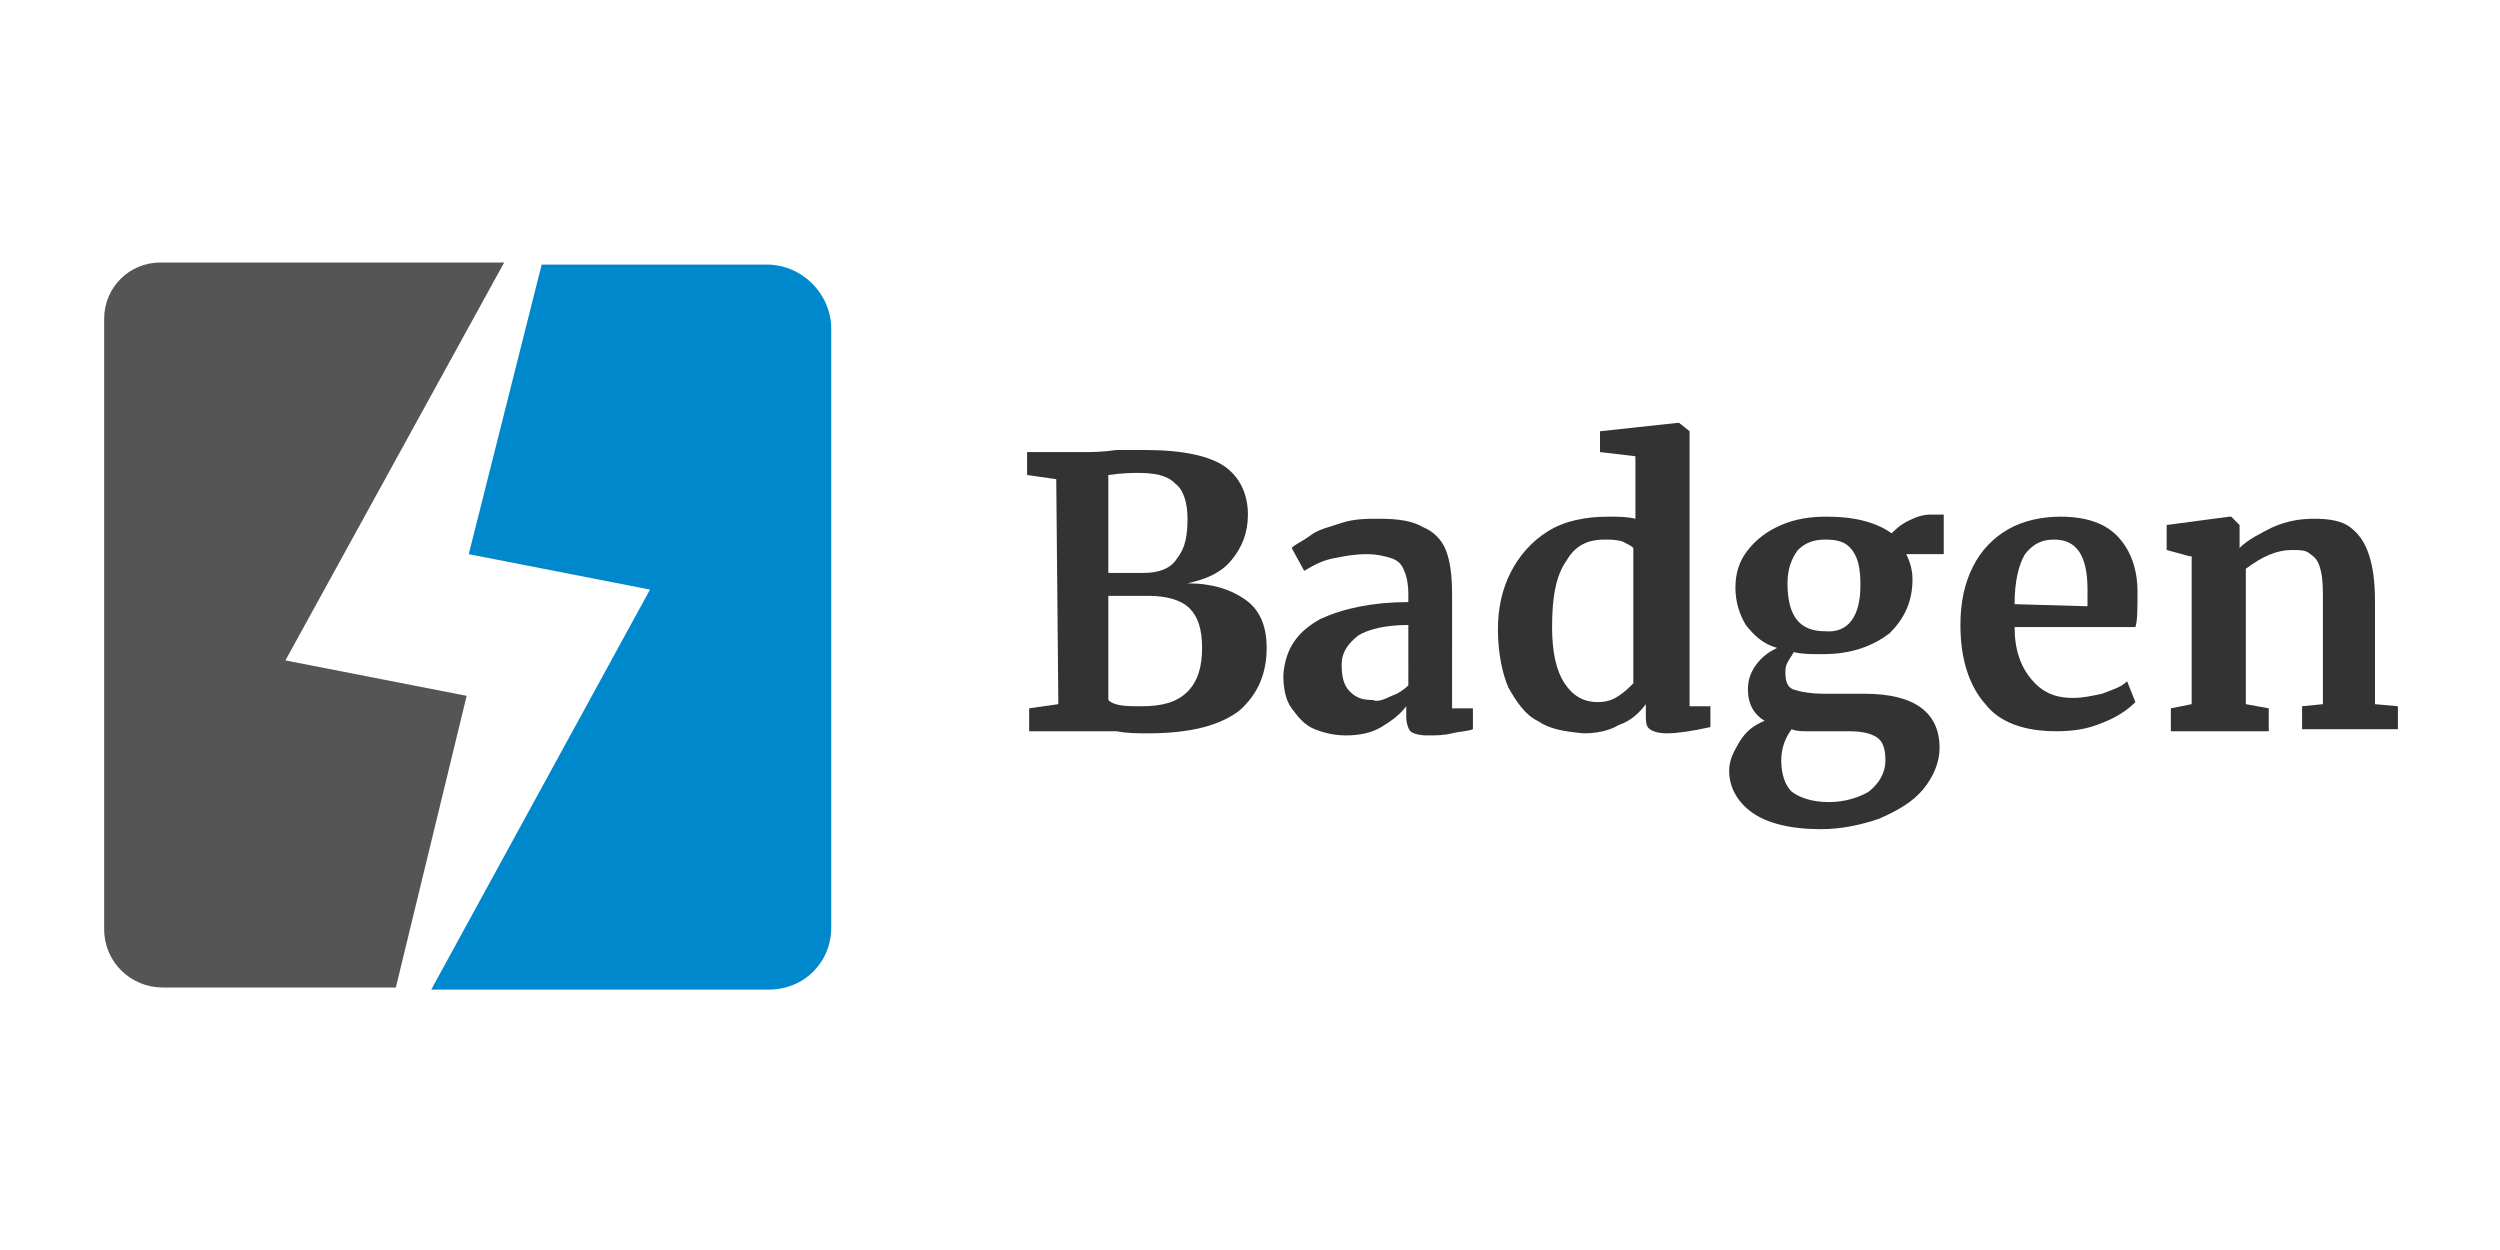
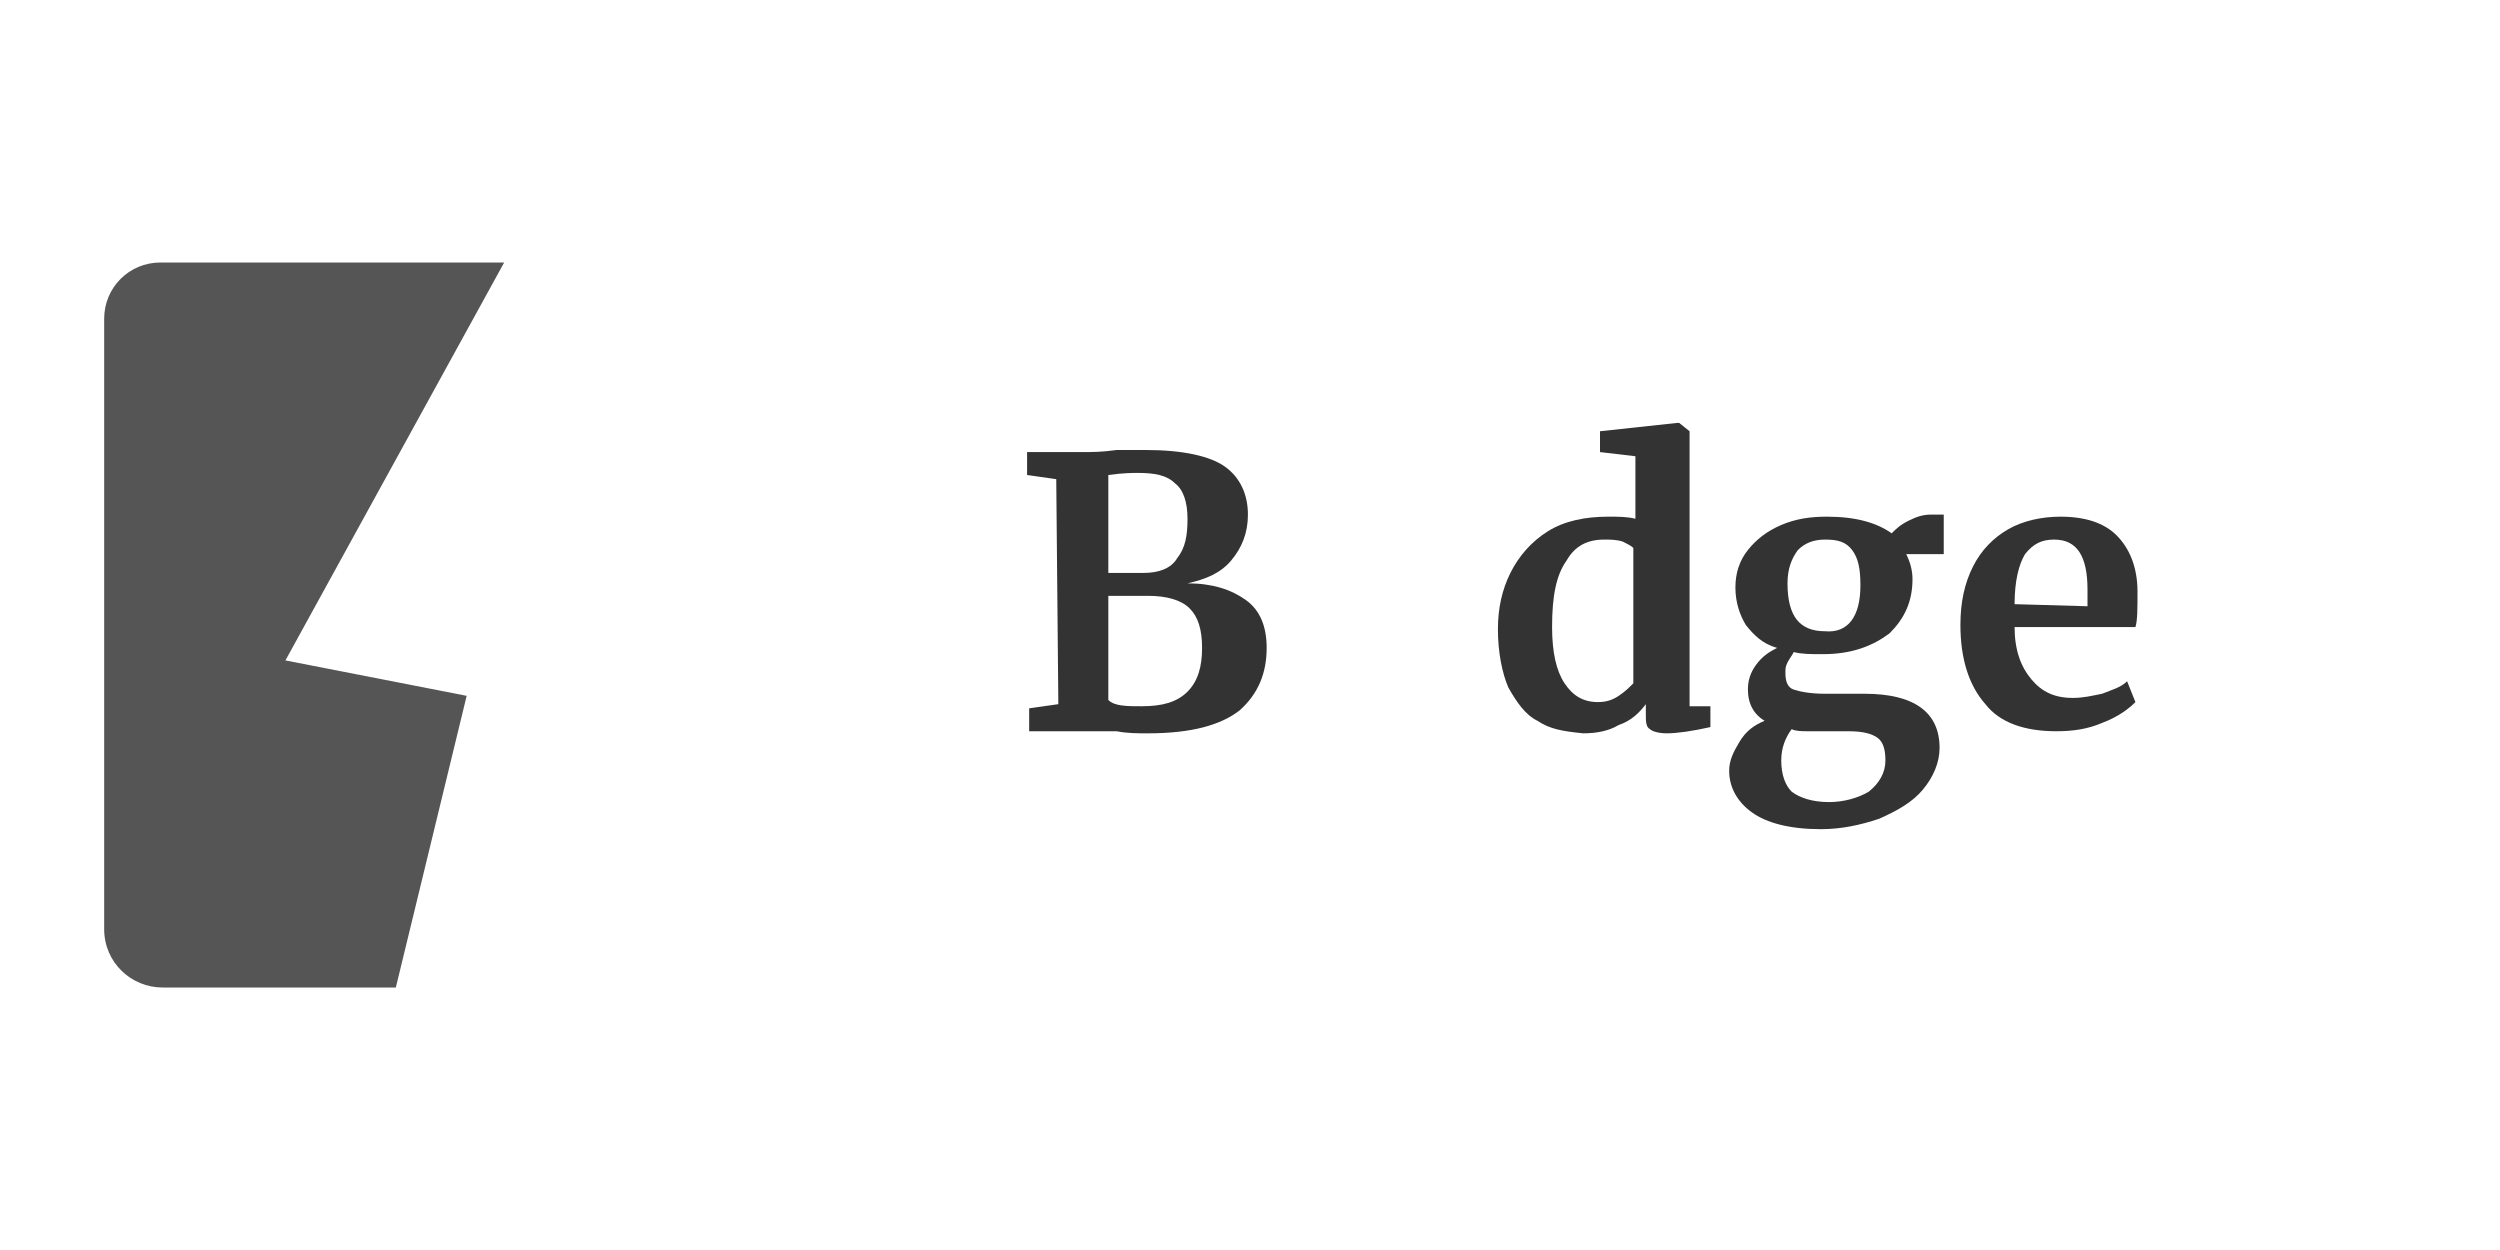
<svg xmlns="http://www.w3.org/2000/svg" version="1.1" id="Layer_1" x="0px" y="0px" viewBox="0 0 120 60" width="120" height="60" style="enable-background:new 0 0 120 60;" xml:space="preserve">
  <style type="text/css">
	.st0{fill:#555555;}
	.st1{fill:#0088CC;}
	.st2{fill:#333333;}
</style>
  <g>
    <g>
      <g>
        <path class="st0" d="M7.7,12.6h16.5L13.7,31.7l8.7,1.7l-3.4,14H7.8c-1.5,0-2.8-1.2-2.8-2.8V15.3C5,13.8,6.2,12.6,7.7,12.6z" />
-         <path class="st1" d="M31.2,28.3l-8.7-1.7L26,12.7h10.8c1.7,0,3.1,1.4,3.1,3.1v28.7c0,1.7-1.3,3-3,3H20.7L31.2,28.3z" />
      </g>
    </g>
    <g>
      <path class="st2" d="M50.7,23l-1.4-0.2v-1.1H52c0.4,0,0.9,0,1.6-0.1c0.2,0,0.3,0,0.6,0c0.2,0,0.5,0,0.8,0c1.8,0,3.1,0.3,3.8,0.8    s1.1,1.3,1.1,2.3c0,0.9-0.3,1.6-0.8,2.2S57.9,27.8,57,28c1.2,0,2.1,0.3,2.8,0.8s1,1.3,1,2.3c0,1.2-0.4,2.2-1.3,3    c-0.9,0.7-2.3,1.1-4.4,1.1c-0.5,0-1,0-1.5-0.1c-0.1,0-0.3,0-0.6,0s-0.6,0-0.9,0h-2.7V34l1.4-0.2L50.7,23L50.7,23z M54.1,27.5h0.8    c0.7,0,1.3-0.2,1.6-0.7c0.4-0.5,0.5-1.1,0.5-1.9s-0.2-1.4-0.6-1.7c-0.4-0.4-1-0.5-1.8-0.5c-0.2,0-0.7,0-1.4,0.1v4.7    C53.4,27.5,53.7,27.5,54.1,27.5z M54.8,33.9c1,0,1.7-0.2,2.2-0.7s0.7-1.2,0.7-2.1s-0.2-1.5-0.6-1.9c-0.4-0.4-1.1-0.6-2-0.6    c-1,0-1.6,0-1.9,0v5C53.5,33.9,54.1,33.9,54.8,33.9z" />
-       <path class="st2" d="M63.4,29.7c1.1-0.5,2.5-0.8,4.2-0.8v-0.4c0-0.5-0.1-0.9-0.2-1.1c-0.1-0.3-0.3-0.5-0.6-0.6    c-0.3-0.1-0.7-0.2-1.2-0.2c-0.6,0-1.1,0.1-1.6,0.2s-0.9,0.3-1.4,0.6L62,26.3c0.2-0.2,0.5-0.3,0.9-0.6s0.9-0.4,1.5-0.6    s1.2-0.2,1.8-0.2c0.9,0,1.6,0.1,2.1,0.4c0.5,0.2,0.9,0.6,1.1,1.1s0.3,1.2,0.3,2.1V34h1v1c-0.2,0.1-0.6,0.1-1,0.2    c-0.4,0.1-0.8,0.1-1.2,0.1c-0.4,0-0.7-0.1-0.8-0.2c-0.1-0.1-0.2-0.4-0.2-0.7v-0.5c-0.3,0.4-0.7,0.7-1.2,1s-1.1,0.4-1.7,0.4    c-0.5,0-1-0.1-1.5-0.3s-0.8-0.6-1.1-1s-0.4-1-0.4-1.6C61.7,31.1,62.3,30.3,63.4,29.7z M66.8,33.4c0.3-0.1,0.6-0.3,0.8-0.5V30    c-1.1,0-1.9,0.2-2.4,0.5c-0.5,0.4-0.8,0.8-0.8,1.4c0,0.6,0.1,1,0.4,1.3s0.6,0.4,1.1,0.4C66.1,33.7,66.4,33.6,66.8,33.4z" />
      <path class="st2" d="M73.8,34.6c-0.6-0.3-1-0.9-1.4-1.6c-0.3-0.7-0.5-1.7-0.5-2.8c0-1,0.2-1.9,0.6-2.7c0.4-0.8,1-1.5,1.8-2    s1.8-0.7,2.9-0.7c0.5,0,0.9,0,1.3,0.1v-3l-1.7-0.2v-1l3.7-0.4h0.1l0.5,0.4v13.2h1v1c-0.9,0.2-1.6,0.3-2.1,0.3    c-0.4,0-0.7-0.1-0.8-0.2C79,34.9,79,34.6,79,34.3v-0.5c-0.3,0.4-0.7,0.8-1.3,1c-0.5,0.3-1.1,0.4-1.7,0.4    C75,35.1,74.4,35,73.8,34.6z M77.7,33.4c0.3-0.2,0.5-0.4,0.7-0.6v-6.5c-0.1-0.1-0.3-0.2-0.5-0.3c-0.3-0.1-0.6-0.1-0.9-0.1    c-0.8,0-1.4,0.3-1.8,1c-0.5,0.7-0.7,1.7-0.7,3.2c0,1.2,0.2,2.1,0.6,2.7s0.9,0.9,1.6,0.9C77.1,33.7,77.4,33.6,77.7,33.4z" />
      <path class="st2" d="M84.1,39c-0.7-0.5-1.1-1.2-1.1-2c0-0.5,0.2-0.9,0.5-1.4s0.7-0.8,1.2-1c-0.5-0.3-0.8-0.8-0.8-1.5    c0-0.4,0.1-0.8,0.4-1.2c0.3-0.4,0.6-0.6,1-0.8c-0.7-0.2-1.1-0.6-1.5-1.1c-0.3-0.5-0.5-1.1-0.5-1.8c0-0.7,0.2-1.3,0.6-1.8    s0.9-0.9,1.6-1.2c0.7-0.3,1.4-0.4,2.2-0.4c1.4,0,2.4,0.3,3.1,0.8c0.2-0.2,0.4-0.4,0.8-0.6s0.7-0.3,1.1-0.3h0.6v1.9h-1.8    c0.2,0.4,0.3,0.8,0.3,1.2c0,1.1-0.4,1.9-1.1,2.6c-0.8,0.6-1.8,1-3.2,1c-0.6,0-1,0-1.4-0.1c-0.1,0.2-0.2,0.3-0.3,0.5    c-0.1,0.2-0.1,0.3-0.1,0.5c0,0.4,0.1,0.7,0.4,0.8s0.8,0.2,1.5,0.2h1.9c2.4,0,3.6,0.9,3.6,2.6c0,0.7-0.3,1.4-0.8,2s-1.2,1-2.1,1.4    c-0.9,0.3-1.8,0.5-2.8,0.5C85.9,39.8,84.8,39.5,84.1,39z M89.7,38c0.5-0.4,0.8-0.9,0.8-1.5c0-0.5-0.1-0.9-0.4-1.1    c-0.3-0.2-0.7-0.3-1.4-0.3h-1.9c-0.3,0-0.6,0-0.8-0.1c-0.3,0.4-0.5,0.9-0.5,1.5c0,0.7,0.2,1.2,0.5,1.5c0.4,0.3,1,0.5,1.8,0.5    C88.5,38.5,89.2,38.3,89.7,38z M89.3,28.1c0-0.8-0.1-1.3-0.4-1.7c-0.3-0.4-0.7-0.5-1.3-0.5c-0.6,0-1,0.2-1.3,0.5    c-0.3,0.4-0.5,0.9-0.5,1.6c0,1.6,0.6,2.3,1.8,2.3C88.7,30.4,89.3,29.6,89.3,28.1z" />
      <path class="st2" d="M95.3,33.8c-0.8-0.9-1.2-2.2-1.2-3.8c0-1.1,0.2-2,0.6-2.8s1-1.4,1.7-1.8s1.6-0.6,2.5-0.6    c1.2,0,2.1,0.3,2.7,0.9s1,1.5,1,2.7c0,0.8,0,1.4-0.1,1.7h-5.8c0,1.1,0.3,1.9,0.8,2.5c0.5,0.6,1.1,0.9,2,0.9c0.5,0,0.9-0.1,1.4-0.2    c0.5-0.2,0.9-0.3,1.2-0.6l0.4,1c-0.3,0.3-0.8,0.7-1.6,1c-0.7,0.3-1.4,0.4-2.2,0.4C97.2,35.1,96,34.7,95.3,33.8z M100.2,29.1    c0-0.3,0-0.6,0-0.8c0-1.6-0.5-2.4-1.6-2.4c-0.6,0-1,0.2-1.4,0.7c-0.3,0.5-0.5,1.3-0.5,2.4L100.2,29.1L100.2,29.1z" />
-       <path class="st2" d="M105.1,26.7l-1.1-0.3v-1.2l3-0.4h0.1l0.4,0.4v0.7v0.4c0.4-0.4,1-0.7,1.6-1c0.7-0.3,1.3-0.4,2-0.4    s1.3,0.1,1.7,0.4c0.4,0.3,0.7,0.7,0.9,1.3c0.2,0.6,0.3,1.3,0.3,2.3v4.9l1.1,0.1V35h-4.6v-1.1l1-0.1v-4.9c0-0.6,0-1.1-0.1-1.5    s-0.2-0.6-0.5-0.8c-0.2-0.2-0.5-0.2-0.9-0.2c-0.7,0-1.4,0.3-2.2,0.9v6.5l1.1,0.2v1.1h-4.7V34l1-0.2v-7.1H105.1z" />
    </g>
  </g>
</svg>